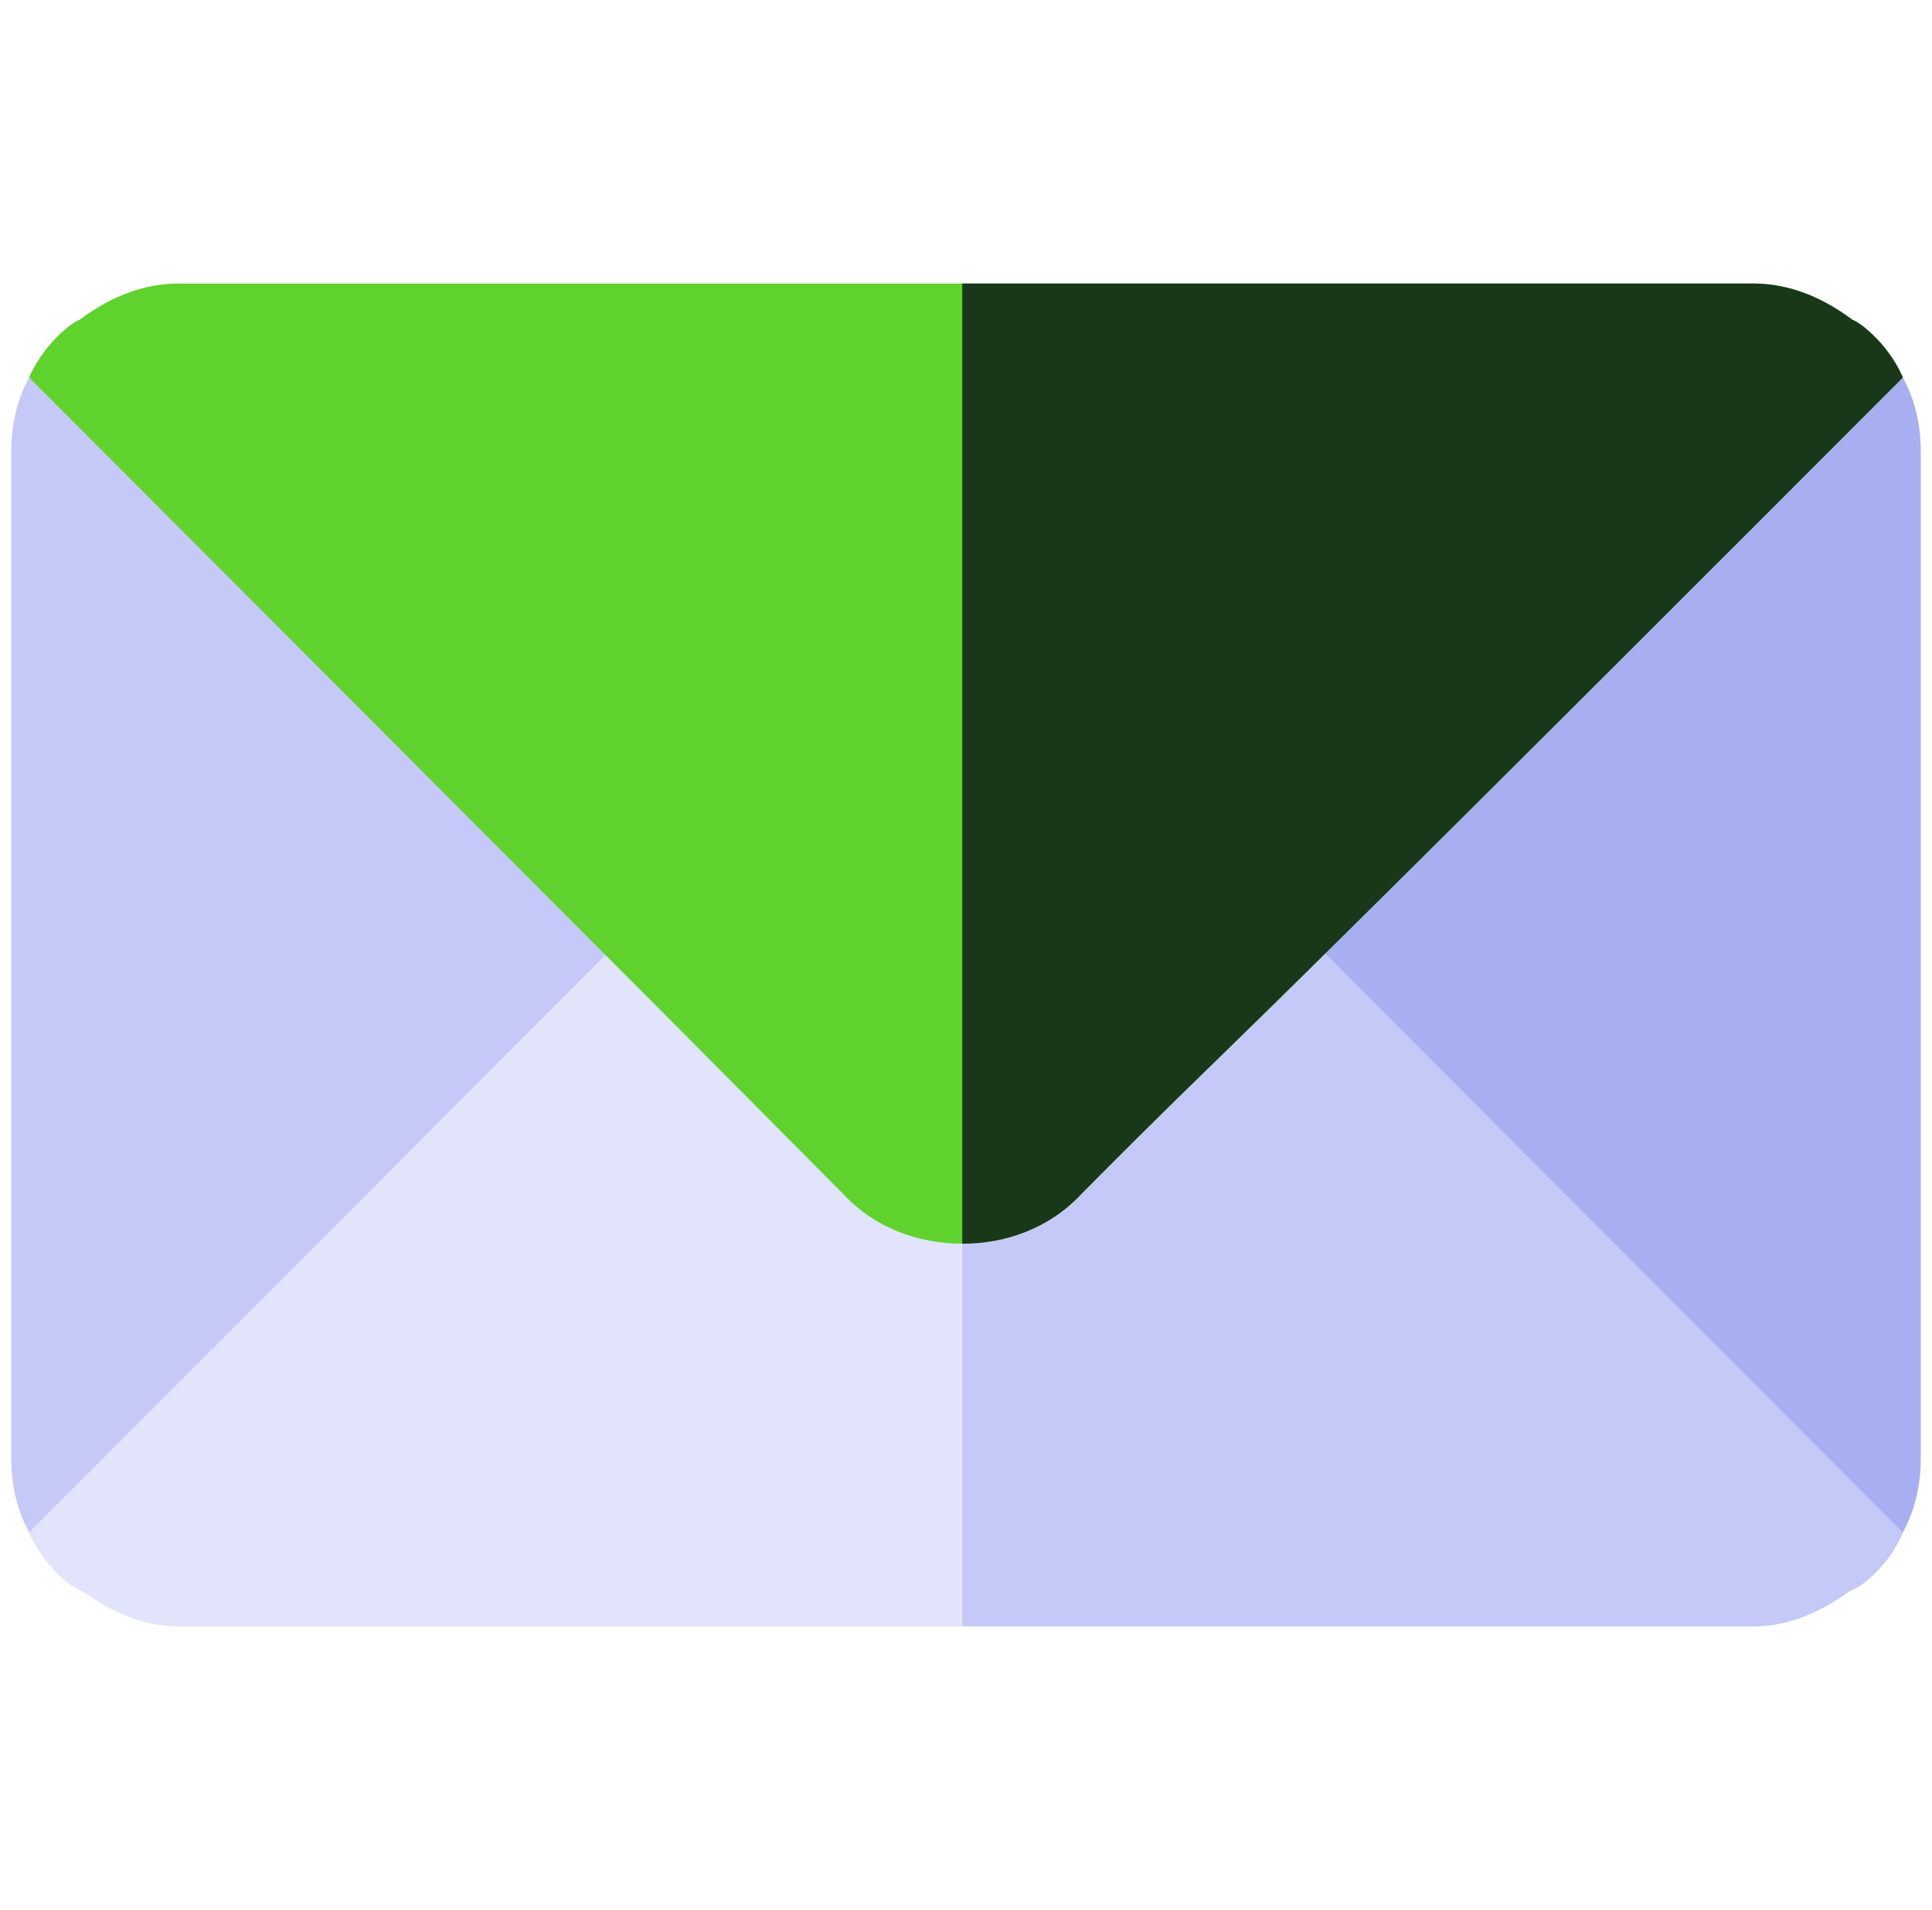
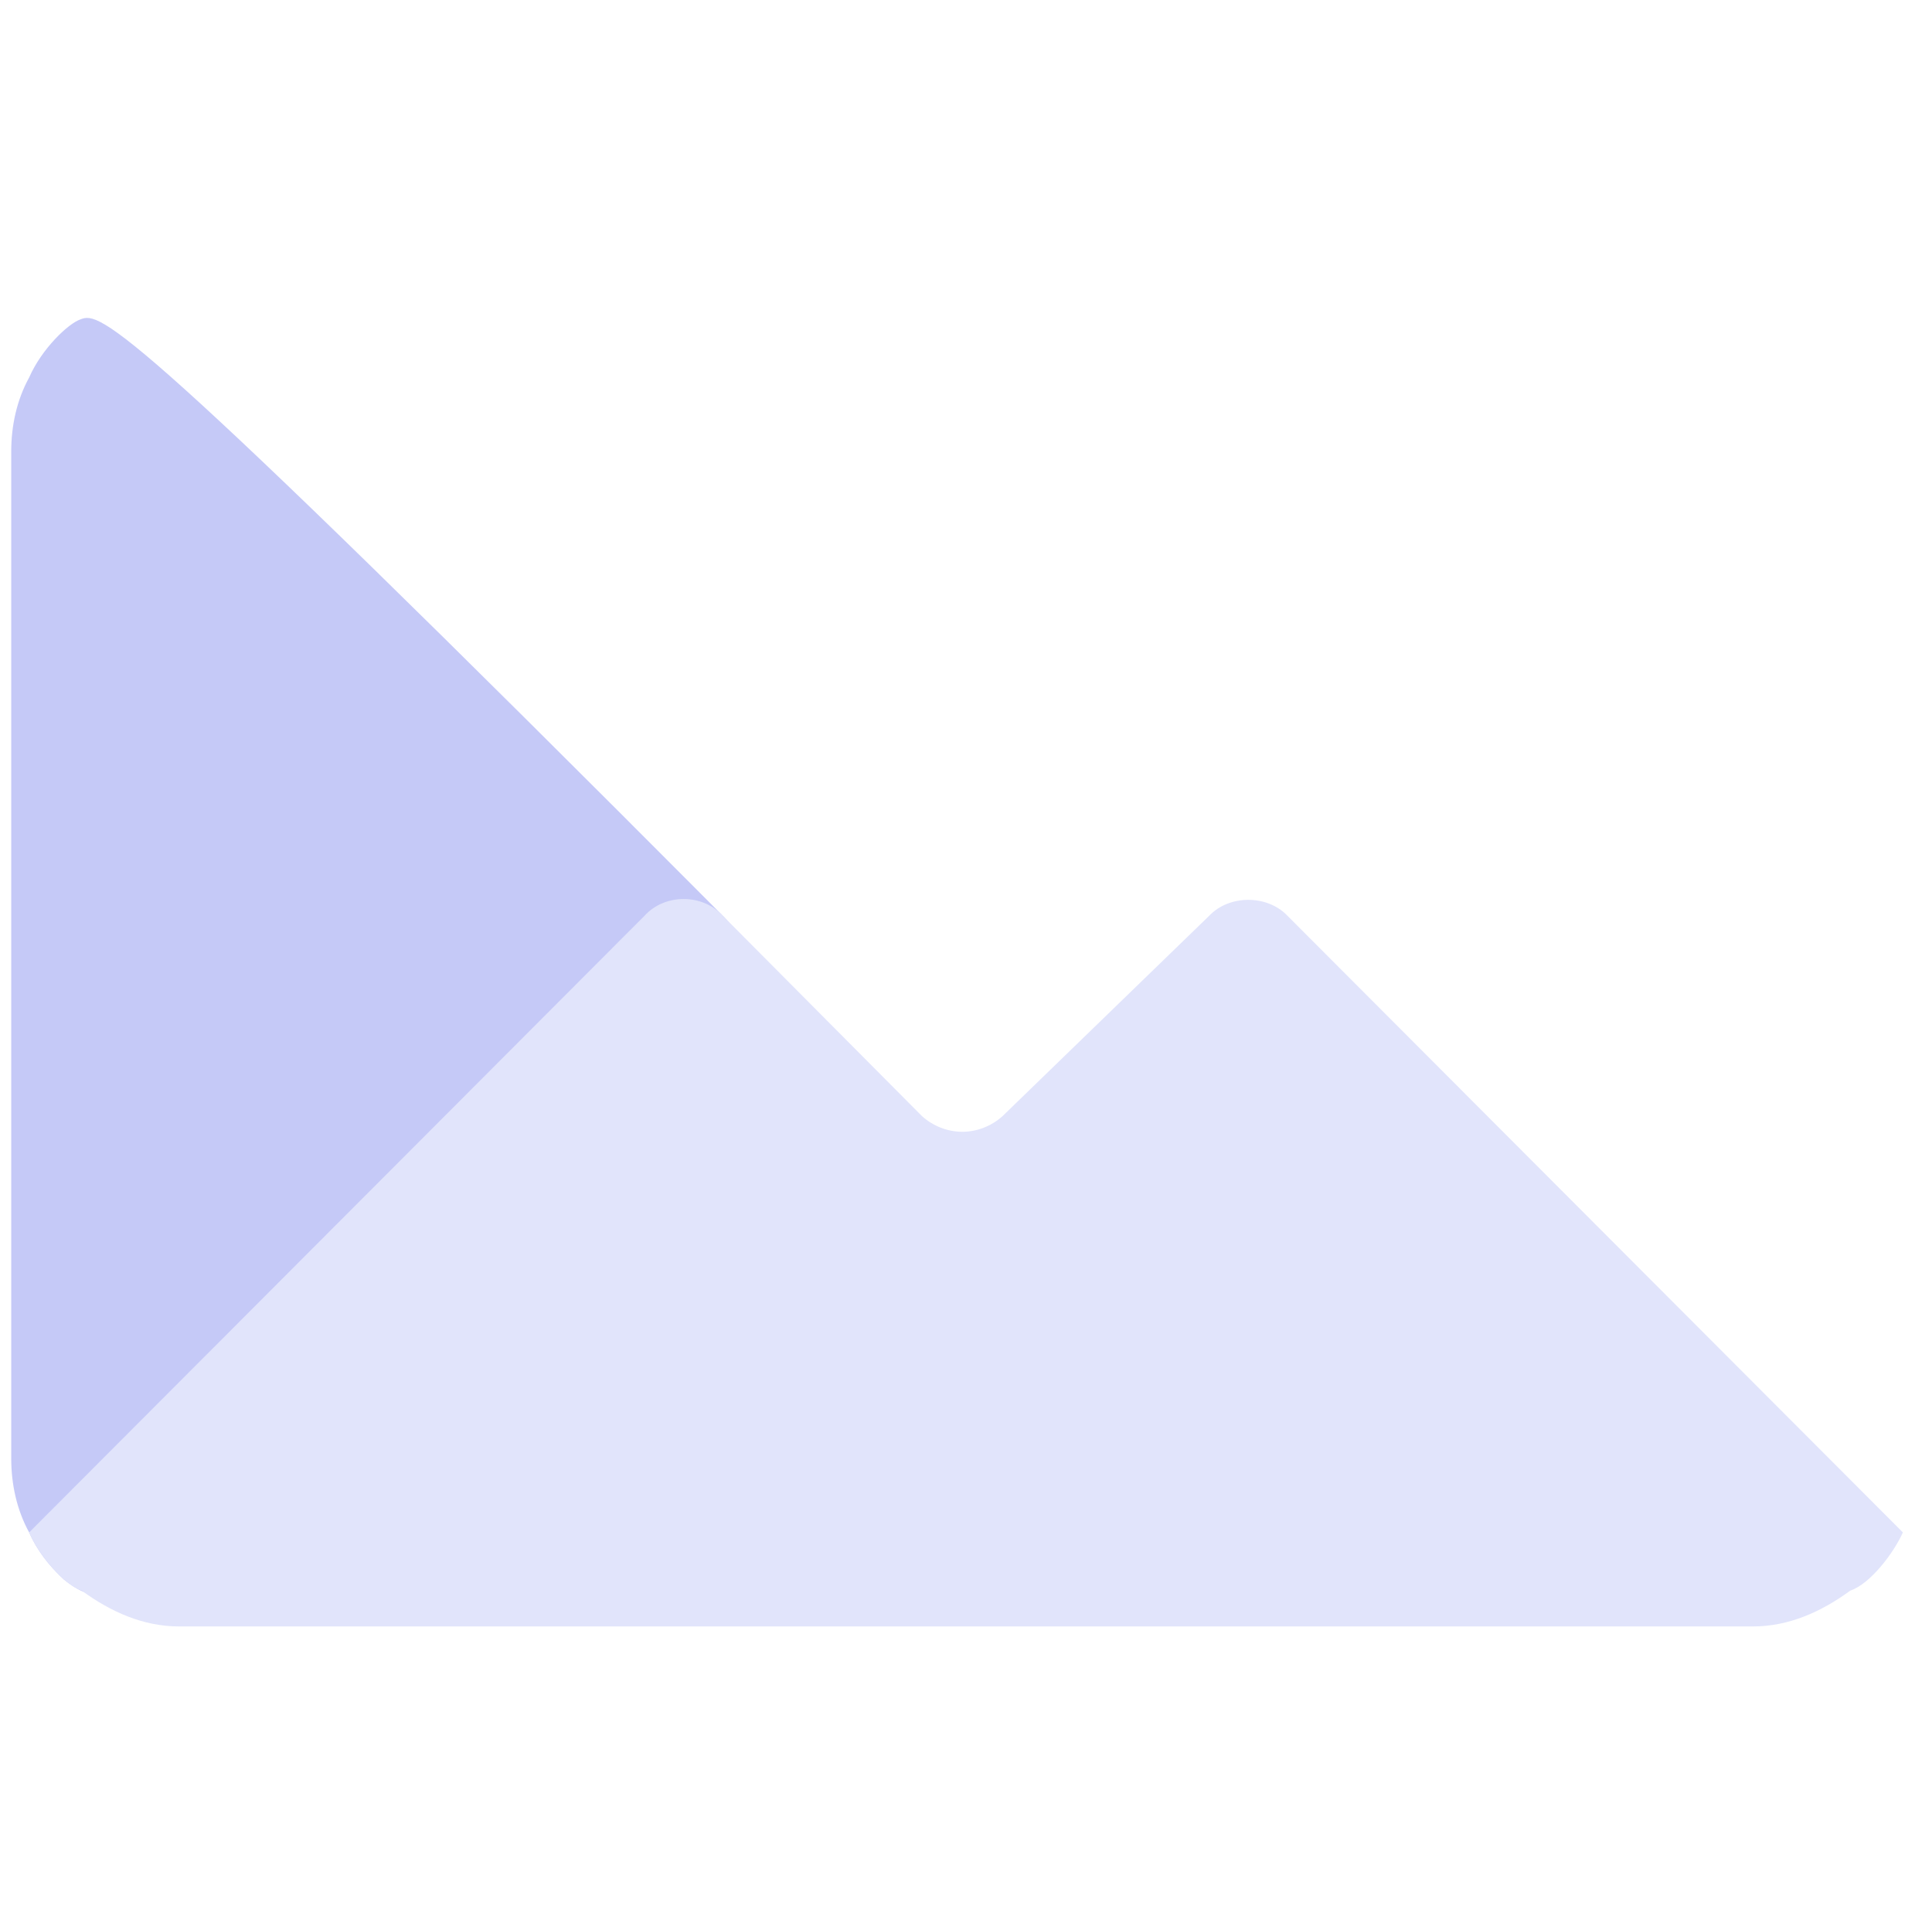
<svg xmlns="http://www.w3.org/2000/svg" width="86" height="85" viewBox="0 0 86 85" fill="none">
  <g clip-path="url(#clip0_2414_112)">
-     <path d="M32.176 40.757L6.277 14.759C5.58 14.062 4.484 13.862 3.588 14.211C3.037 14.395 1.855 15.525 1.297 16.801C0.749 17.797 0.5 18.942 0.5 20.088V64.912C0.5 66.058 0.749 67.203 1.297 68.199C1.645 68.996 2.194 69.693 2.841 70.291C6.114 72.909 7.3 69.123 32.176 44.243C33.172 43.297 33.172 41.703 32.176 40.757Z" fill="#C5C9F7" />
+     <path d="M32.176 40.757C5.58 14.062 4.484 13.862 3.588 14.211C3.037 14.395 1.855 15.525 1.297 16.801C0.749 17.797 0.5 18.942 0.5 20.088V64.912C0.5 66.058 0.749 67.203 1.297 68.199C1.645 68.996 2.194 69.693 2.841 70.291C6.114 72.909 7.3 69.123 32.176 44.243C33.172 43.297 33.172 41.703 32.176 40.757Z" fill="#C5C9F7" />
    <path d="M57.311 40.757C56.414 39.81 54.721 39.81 53.824 40.757L44.627 49.672C44.129 50.12 43.482 50.369 42.834 50.369C42.186 50.369 41.539 50.12 41.041 49.672L32.176 40.757C31.279 39.761 29.586 39.761 28.689 40.757C26 43.446 4.186 65.31 1.297 68.199C1.646 68.996 2.194 69.693 2.841 70.291C3.09 70.49 3.339 70.689 3.638 70.789C4.933 71.735 6.377 72.383 7.971 72.383H78.029C79.623 72.383 81.068 71.735 82.362 70.789C83.259 70.49 84.305 69.095 84.704 68.199C81.814 65.31 60 43.446 57.311 40.757Z" fill="#E1E4FB" />
-     <path d="M84.703 16.801C83.724 14.563 81.442 13.038 79.723 14.759L53.824 40.757C52.828 41.703 52.828 43.297 53.824 44.243C56.488 46.907 76.984 67.492 79.723 70.241C81.351 72.05 83.724 70.438 84.703 68.199C85.251 67.203 85.5 66.058 85.5 64.912V20.088C85.5 18.942 85.251 17.797 84.703 16.801Z" fill="#A8AFF1" />
-     <path d="M84.703 68.199C84.305 69.096 83.259 70.49 82.362 70.789C81.067 71.735 79.623 72.383 78.029 72.383H42.834V50.369C43.481 50.369 44.129 50.12 44.627 49.672L53.824 40.757C54.721 39.81 56.414 39.81 57.311 40.757C60 43.446 81.814 65.31 84.703 68.199Z" fill="#C5C9F7" />
-     <path d="M82.412 14.211C82.412 14.161 82.362 14.161 82.362 14.161C81.067 13.215 79.623 12.617 78.029 12.617H7.971C6.377 12.617 4.933 13.215 3.638 14.161C3.638 14.161 3.588 14.161 3.588 14.211C3.04 14.41 1.845 15.506 1.297 16.801C35.911 51.465 28.889 44.442 37.555 53.158C38.949 54.652 40.891 55.349 42.834 55.349C44.776 55.349 46.719 54.652 48.113 53.158C56.68 44.542 49.69 51.863 84.703 16.801C84.155 15.506 82.96 14.41 82.412 14.211Z" fill="#5FD22E" />
-     <path d="M84.703 16.801C49.69 51.863 56.68 44.542 48.113 53.158C46.719 54.652 44.776 55.349 42.834 55.349V12.617H78.029C79.623 12.617 81.067 13.215 82.362 14.161C82.362 14.161 82.412 14.161 82.412 14.211C82.96 14.41 84.155 15.506 84.703 16.801Z" fill="#183819" />
  </g>
  <defs>
    <clipPath id="clip0_2414_112">
      <rect width="85" height="85" fill="white" transform="translate(0.5)" />
    </clipPath>
  </defs>
</svg>